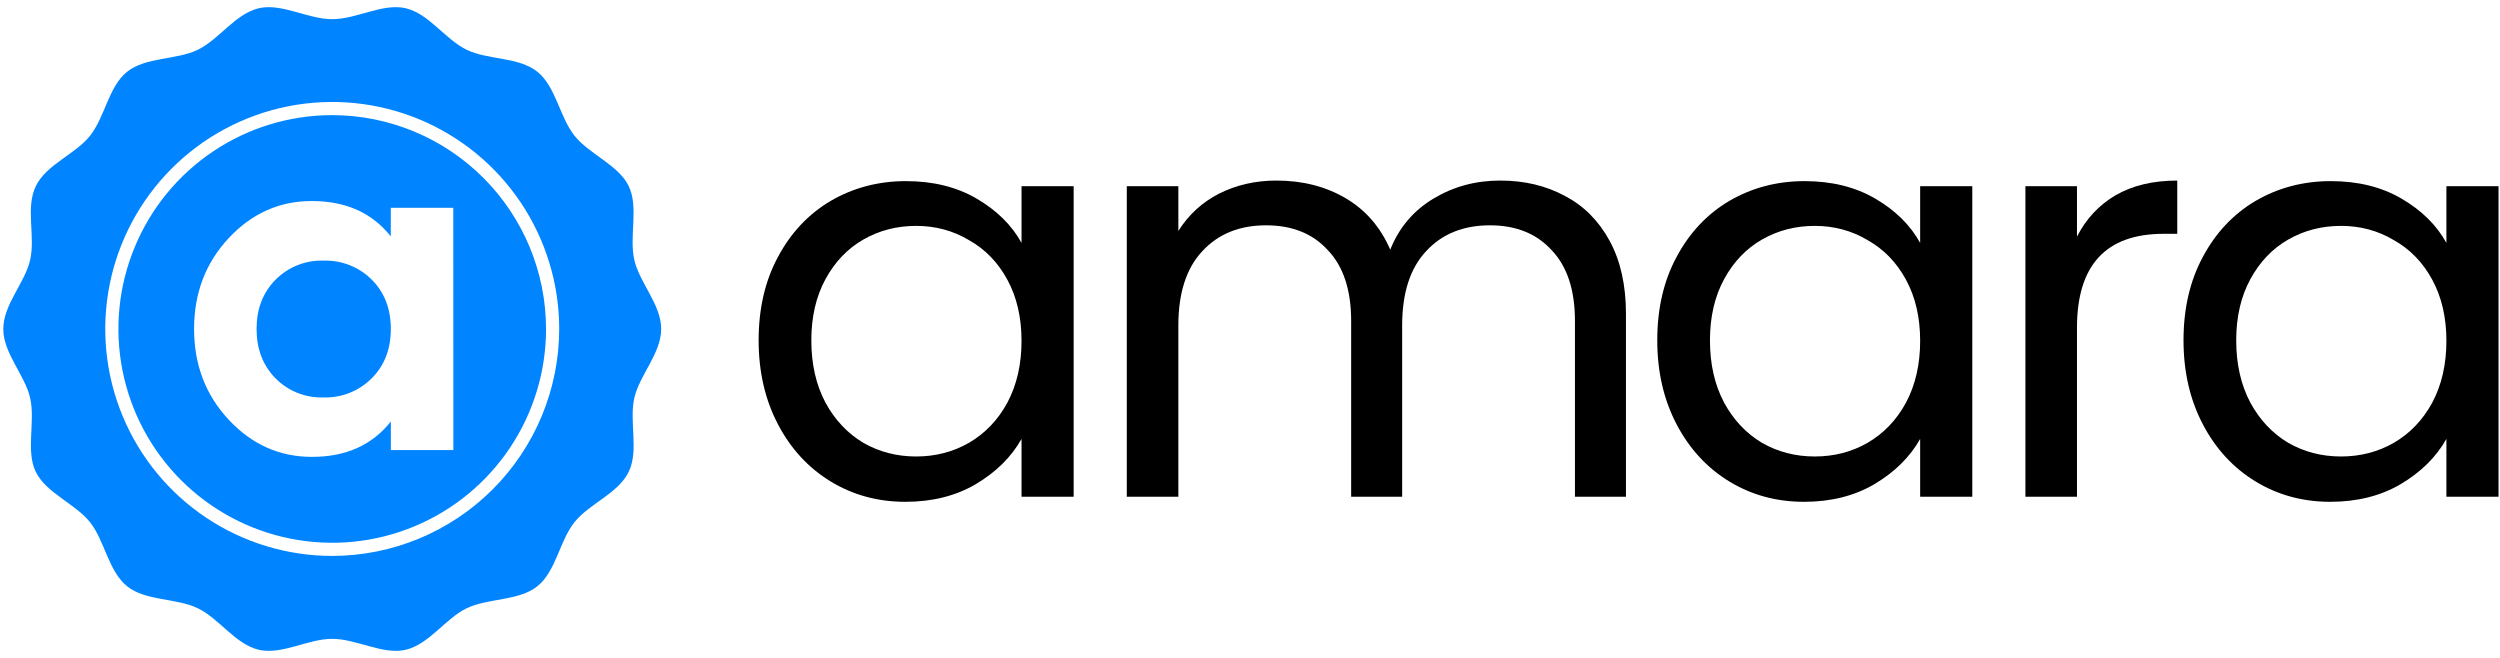
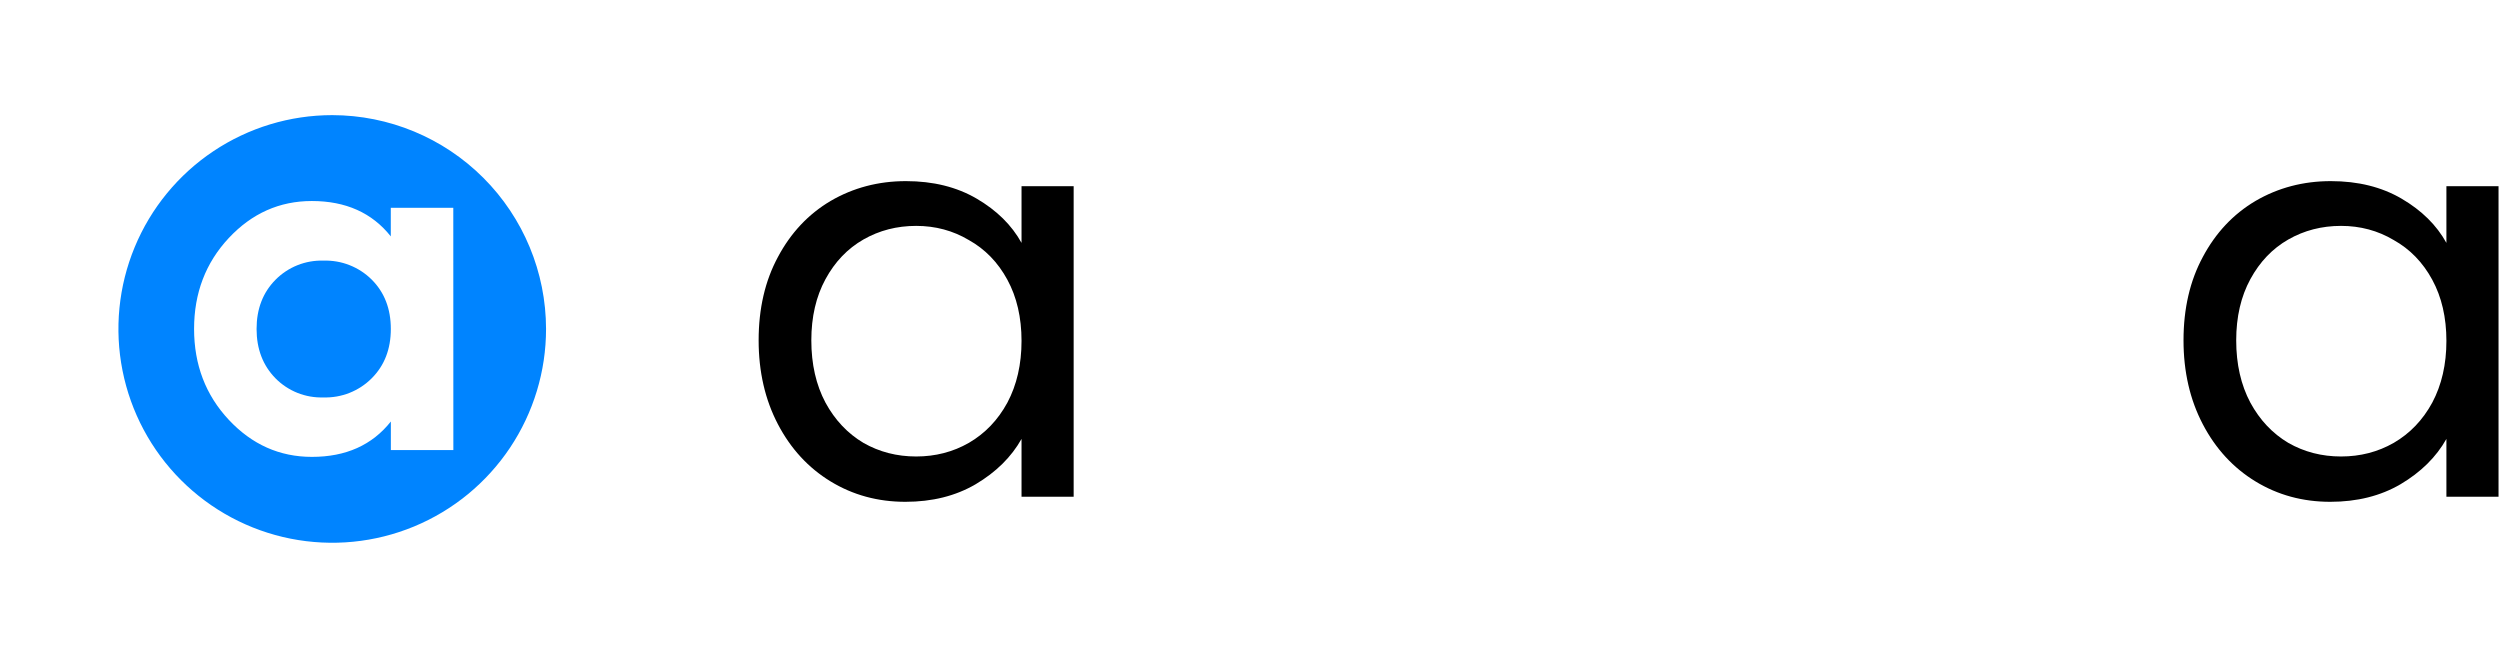
<svg xmlns="http://www.w3.org/2000/svg" width="760" height="200" viewBox="0 0 760 200" fill="none">
  <path d="M98.34 79.23C95.638 79.143 92.948 79.616 90.438 80.617C87.927 81.618 85.65 83.128 83.75 85.05C79.917 88.93 78 93.913 78 100C78 106.087 79.913 111.087 83.74 115C85.639 116.924 87.915 118.435 90.426 119.436C92.937 120.438 95.628 120.909 98.33 120.82C101.043 120.904 103.745 120.431 106.268 119.43C108.791 118.429 111.082 116.921 113 115C116.873 111.127 118.81 106.127 118.81 100C118.81 93.873 116.873 88.873 113 85C111.078 83.091 108.786 81.595 106.265 80.603C103.745 79.61 101.048 79.143 98.34 79.23Z" fill="#0084FF" />
  <path d="M101 35C88.144 35 75.577 38.812 64.888 45.955C54.199 53.097 45.867 63.248 40.948 75.126C36.028 87.003 34.741 100.072 37.249 112.681C39.757 125.29 45.948 136.872 55.038 145.962C64.129 155.052 75.71 161.243 88.319 163.751C100.928 166.259 113.997 164.972 125.874 160.052C137.752 155.132 147.903 146.801 155.046 136.112C162.188 125.423 166 112.856 166 100C165.979 82.767 159.124 66.247 146.939 54.062C134.753 41.876 118.233 35.021 101 35ZM137.82 136.83H118.82V128.14C113.133 135.313 105.133 138.897 94.82 138.89C85 138.89 76.577 135.133 69.55 127.62C62.523 120.107 59.007 110.9 59 100C59 89.1 62.51 79.893 69.53 72.38C76.55 64.867 84.973 61.11 94.8 61.11C105.113 61.11 113.113 64.693 118.8 71.86V63.17H137.8L137.82 136.83Z" fill="#0084FF" />
-   <path d="M201 100C201 92.57 194.41 86 192.83 79C191.2 71.82 194.24 63 191.12 56.56C188 50.12 179.12 46.9 174.63 41.24C170.14 35.58 169 26.35 163.35 21.81C157.7 17.27 148.45 18.3 141.87 15.13C135.29 11.96 130.43 4.13 123.26 2.49C116.26 0.91 108.43 5.83 101 5.83C93.57 5.83 85.69 0.91 78.74 2.49C71.57 4.12 66.61 12 60.13 15.13C53.65 18.26 44.3 17.3 38.65 21.81C33 26.32 31.9 35.6 27.37 41.28C22.84 46.96 14.06 50 10.88 56.6C7.7 63.2 10.8 71.86 9.17 79C7.59 86 1 92.57 1 100C1 107.43 7.59 114 9.17 121C10.8 128.18 7.76 137 10.88 143.44C14 149.88 22.88 153.1 27.37 158.76C31.86 164.42 32.97 173.69 38.65 178.23C44.33 182.77 53.55 181.74 60.13 184.91C66.71 188.08 71.57 195.91 78.74 197.55C85.74 199.13 93.57 194.21 101 194.21C108.43 194.21 116.31 199.13 123.26 197.55C130.43 195.92 135.39 188.03 141.87 184.91C148.35 181.79 157.7 182.74 163.35 178.23C169 173.72 170.1 164.44 174.63 158.76C179.16 153.08 187.94 150.02 191.12 143.44C194.3 136.86 191.2 128.18 192.83 121C194.41 114 201 107.43 201 100ZM101 169C87.353 169 74.013 164.953 62.666 157.371C51.319 149.79 42.475 139.013 37.252 126.405C32.03 113.797 30.663 99.924 33.326 86.539C35.988 73.154 42.56 60.859 52.21 51.21C61.859 41.56 74.154 34.988 87.539 32.326C100.923 29.663 114.797 31.03 127.405 36.252C140.013 41.475 150.79 50.319 158.371 61.666C165.953 73.013 170 86.353 170 100C169.981 118.294 162.706 135.834 149.77 148.77C136.834 161.706 119.294 168.981 101 169Z" fill="#0084FF" />
-   <path d="M456.051 54.89C463.4 54.89 469.945 56.44 475.686 59.541C481.428 62.526 485.963 67.062 489.293 73.148C492.623 79.233 494.288 86.64 494.288 95.367V151H478.787V97.606C478.787 88.19 476.433 81.013 471.725 76.076C467.132 71.023 460.874 68.497 452.951 68.497C444.798 68.497 438.31 71.138 433.488 76.42C428.665 81.587 426.254 89.109 426.254 98.984V151H410.752V97.606C410.752 88.19 408.398 81.013 403.69 76.076C399.097 71.023 392.839 68.497 384.916 68.497C376.763 68.497 370.276 71.138 365.453 76.42C360.63 81.587 358.219 89.109 358.219 98.984V151H342.545V56.612H358.219V70.219C361.319 65.282 365.453 61.493 370.62 58.852C375.902 56.211 381.701 54.89 388.016 54.89C395.939 54.89 402.944 56.67 409.03 60.23C415.115 63.789 419.651 69.014 422.637 75.903C425.278 69.243 429.641 64.076 435.727 60.402C441.813 56.727 448.587 54.89 456.051 54.89Z" fill="black" />
-   <path d="M631.4 71.942C634.156 66.545 638.06 62.354 643.113 59.368C648.28 56.383 654.538 54.89 661.887 54.89V71.081H657.753C640.185 71.081 631.4 80.611 631.4 99.672V151H615.727V56.612H631.4V71.942Z" fill="black" />
  <path fill-rule="evenodd" clip-rule="evenodd" d="M663.789 103.462C663.789 93.816 665.741 85.377 669.645 78.142C673.549 70.794 678.889 65.11 685.664 61.091C692.553 57.072 700.189 55.062 708.571 55.062C716.839 55.062 724.016 56.842 730.101 60.402C736.187 63.962 740.723 68.44 743.708 73.837V56.612H759.555V151H743.708V133.432C740.608 138.943 735.958 143.536 729.757 147.211C723.671 150.77 716.552 152.55 708.399 152.55C700.017 152.55 692.438 150.483 685.664 146.35C678.889 142.216 673.549 136.417 669.645 128.953C665.741 121.49 663.789 112.992 663.789 103.462ZM743.708 103.634C743.708 96.515 742.273 90.314 739.402 85.032C736.532 79.75 732.628 75.731 727.69 72.975C722.867 70.105 717.528 68.669 711.672 68.669C705.816 68.669 700.476 70.047 695.653 72.803C690.831 75.559 686.984 79.578 684.113 84.86C681.243 90.142 679.807 96.343 679.807 103.462C679.807 110.696 681.243 117.011 684.113 122.408C686.984 127.69 690.831 131.767 695.653 134.637C700.476 137.393 705.816 138.771 711.672 138.771C717.528 138.771 722.867 137.393 727.69 134.637C732.628 131.767 736.532 127.69 739.402 122.408C742.273 117.011 743.708 110.753 743.708 103.634Z" fill="black" />
-   <path fill-rule="evenodd" clip-rule="evenodd" d="M509.665 78.142C505.761 85.377 503.809 93.816 503.809 103.462C503.809 112.992 505.761 121.49 509.665 128.953C513.569 136.417 518.908 142.216 525.683 146.35C532.458 150.483 540.036 152.55 548.419 152.55C556.571 152.55 563.691 150.77 569.777 147.211C575.977 143.536 580.628 138.943 583.728 133.432V151H599.574V56.612H583.728V73.837C580.742 68.44 576.207 63.962 570.121 60.402C564.035 56.842 556.859 55.062 548.591 55.062C540.209 55.062 532.573 57.072 525.683 61.091C518.908 65.11 513.569 70.794 509.665 78.142ZM579.422 85.032C582.293 90.314 583.728 96.515 583.728 103.634C583.728 110.753 582.293 117.011 579.422 122.408C576.551 127.69 572.647 131.767 567.71 134.637C562.887 137.393 557.547 138.771 551.691 138.771C545.835 138.771 540.496 137.393 535.673 134.637C530.85 131.767 527.004 127.69 524.133 122.408C521.262 117.011 519.827 110.696 519.827 103.462C519.827 96.343 521.262 90.142 524.133 84.86C527.004 79.578 530.85 75.559 535.673 72.803C540.496 70.047 545.835 68.669 551.691 68.669C557.547 68.669 562.887 70.105 567.71 72.975C572.647 75.731 576.551 79.75 579.422 85.032Z" fill="black" />
  <path fill-rule="evenodd" clip-rule="evenodd" d="M236.482 78.142C232.578 85.377 230.626 93.816 230.626 103.462C230.626 112.992 232.578 121.49 236.482 128.953C240.386 136.417 245.726 142.216 252.5 146.35C259.275 150.483 266.854 152.55 275.236 152.55C283.389 152.55 290.508 150.77 296.594 147.211C302.795 143.536 307.445 138.943 310.545 133.432V151H326.391V56.612H310.545V73.837C307.56 68.44 303.024 63.962 296.938 60.402C290.853 56.842 283.676 55.062 275.408 55.062C267.026 55.062 259.39 57.072 252.5 61.091C245.726 65.11 240.386 70.794 236.482 78.142ZM306.239 85.032C309.11 90.314 310.545 96.515 310.545 103.634C310.545 110.753 309.11 117.011 306.239 122.408C303.369 127.69 299.465 131.767 294.527 134.637C289.704 137.393 284.365 138.771 278.509 138.771C272.653 138.771 267.313 137.393 262.49 134.637C257.668 131.767 253.821 127.69 250.95 122.408C248.08 117.011 246.644 110.696 246.644 103.462C246.644 96.343 248.08 90.142 250.95 84.86C253.821 79.578 257.668 75.559 262.49 72.803C267.313 70.047 272.653 68.669 278.509 68.669C284.365 68.669 289.704 70.105 294.527 72.975C299.465 75.731 303.369 79.75 306.239 85.032Z" fill="black" />
</svg>